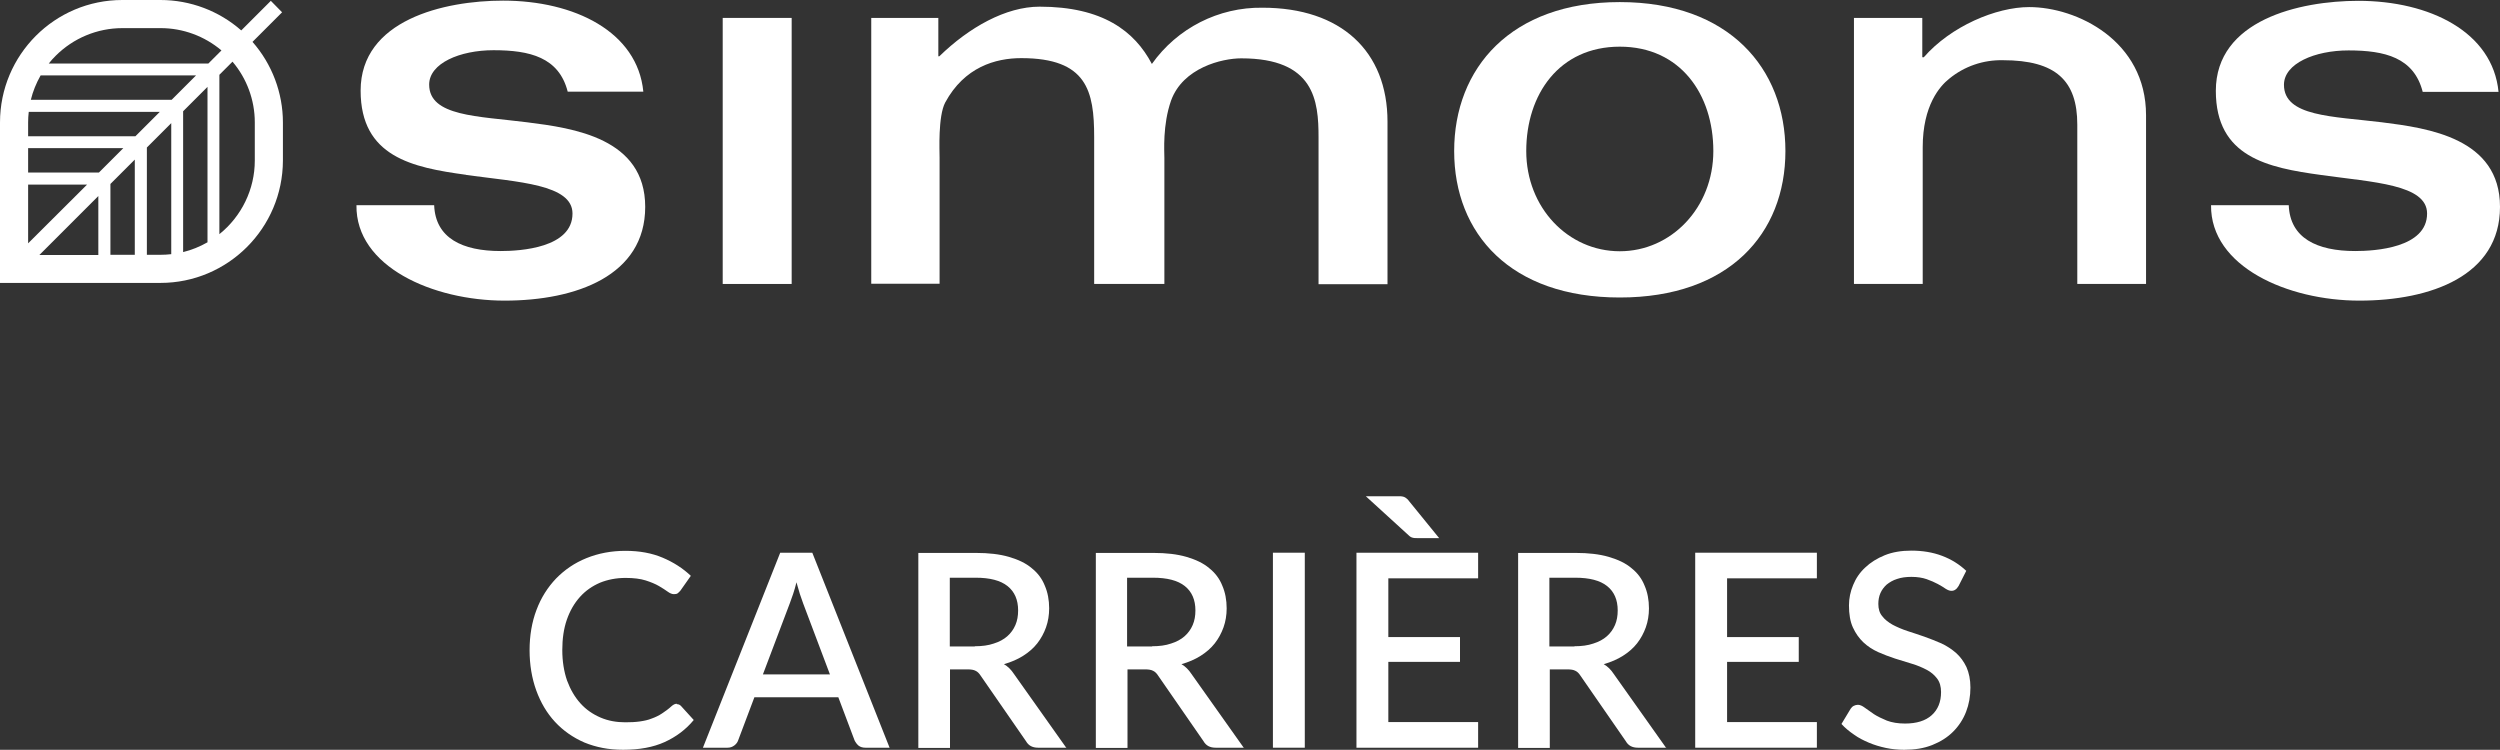
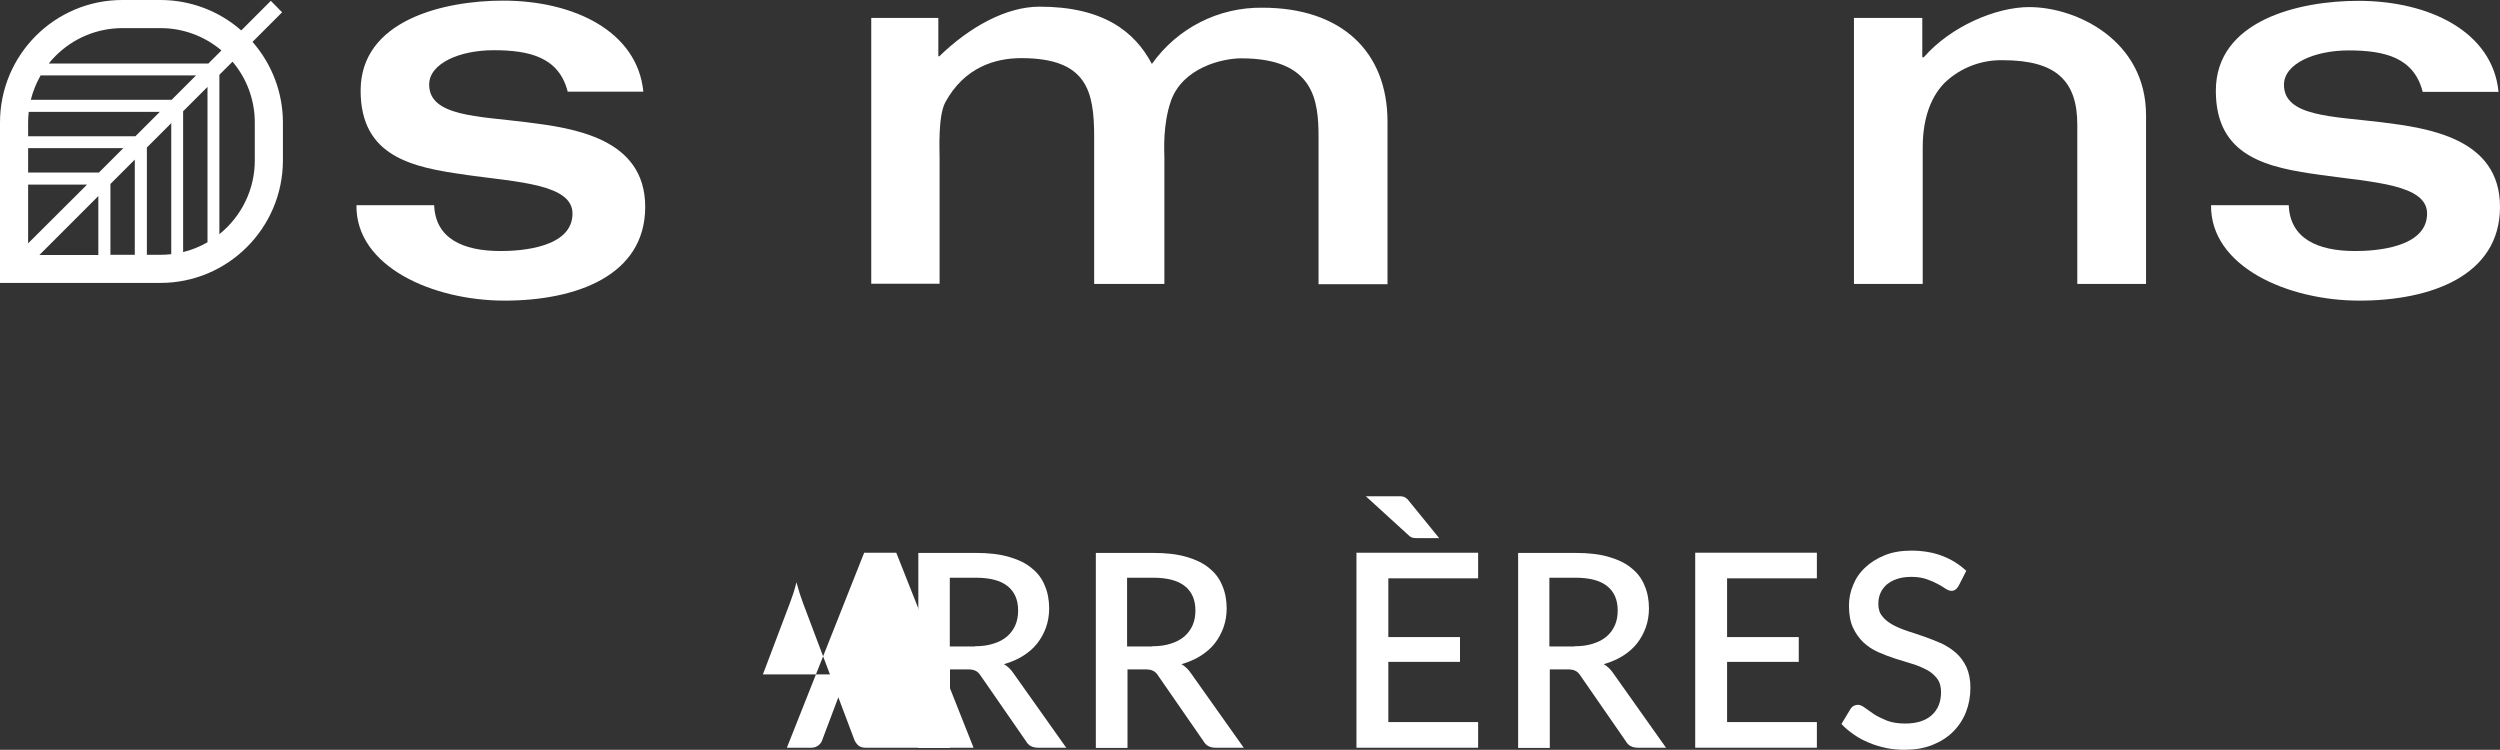
<svg xmlns="http://www.w3.org/2000/svg" id="Calque_2" viewBox="0 0 120 35.99">
  <rect x="0" y="0" width="120" height="35.99" fill="#333333" stroke="none" />
  <defs>
    <style>.cls-1{fill:#fff;}</style>
  </defs>
  <g id="Calque_1-2">
    <g id="SIMONS">
      <path id="Tracé_5" class="cls-1" d="M12.12,2.01l1.42-1.42-.54-.55-1.42,1.42C10.51.52,9.13,0,7.7,0h-1.83C2.63,0,0,2.63,0,5.88v7.7h7.7c3.24,0,5.87-2.63,5.88-5.87v-1.83c0-1.42-.52-2.8-1.46-3.87M5.88,1.35h1.83c1.07,0,2.1.38,2.92,1.07l-.63.63H2.34c.1-.13.21-.25.33-.37.85-.85,2-1.33,3.2-1.33M4.75,8.28H1.35v-1.17h4.57l-1.17,1.17ZM4.18,8.86l-2.83,2.82v-2.82h2.83ZM4.72,9.41v2.83H1.89l2.83-2.83ZM5.3,8.83l1.17-1.17v4.57h-1.17v-3.4ZM6.5,6.54H1.35v-.66c0-.17.01-.34.03-.51h6.29l-1.17,1.17ZM8.24,4.79H1.48c.1-.41.26-.8.47-1.17h7.46l-1.17,1.17ZM9.96,4.17v7.46c-.37.21-.76.37-1.17.47v-6.76l1.17-1.17ZM7.05,12.23v-5.15l1.17-1.17v6.29c-.17.02-.34.03-.51.03h-.66ZM12.23,7.71c0,1.37-.63,2.67-1.7,3.53V3.59l.63-.63c.69.81,1.07,1.85,1.07,2.91v1.83Z" />
      <path id="Tracé_6" class="cls-1" d="M22.37,8.39c-2.57-.35-5.06-.86-5.06-4.04C17.31.96,21.31.03,24.15.03c3.42,0,6.45,1.49,6.73,4.37h-3.63c-.42-1.65-1.82-1.99-3.56-1.99-1.62,0-3.09.63-3.09,1.65,0,1.53,2.34,1.51,4.7,1.81,2.23.28,5.67.76,5.67,4.06s-3.31,4.5-6.75,4.5-7.15-1.63-7.11-4.58h3.73c.06,1.58,1.35,2.2,3.19,2.2.95,0,3.45-.15,3.45-1.8,0-1.4-2.59-1.51-5.09-1.85" />
-       <rect id="Rectangle_2519" class="cls-1" x="34.69" y=".86" width="3.31" height="12.77" />
      <path id="Tracé_7" class="cls-1" d="M45.03,2.7h.06c1.43-1.39,3.19-2.38,4.81-2.38,3.02,0,4.56,1.17,5.39,2.75,1.22-1.72,3.2-2.73,5.31-2.7,3.77,0,6,2.09,6,5.47v7.8h-3.31v-7.05c0-1.75-.19-3.79-3.71-3.79-.92,0-2.8.45-3.37,2.03-.41,1.17-.32,2.44-.32,2.75v6.05h-3.37v-7.05c0-2.21-.34-3.79-3.5-3.79-1.24,0-2.73.43-3.65,2.13-.35.66-.27,2.34-.27,2.64v6.06h-3.28V.86h3.22v1.83Z" />
      <path id="Tracé_8" class="cls-1" d="M92.28,2.75h.06c1.3-1.49,3.47-2.41,5.06-2.41,2.29,0,5.61,1.61,5.61,5.19v8.1h-3.3v-7.65c0-2.11-1.03-3.09-3.57-3.09-.94-.02-1.85.29-2.58.89-.44.35-1.27,1.27-1.27,3.29v6.56h-3.3V.86h3.28v1.88Z" />
-       <path id="Tracé_9" class="cls-1" d="M69.8,7.25c0-3.97,2.71-7.15,7.95-7.15s7.95,3.18,7.95,7.15-2.71,7.03-7.95,7.03-7.95-3.06-7.95-7.03M77.75,12.06c2.47,0,4.49-2.09,4.49-4.81s-1.58-5.01-4.49-5.01-4.49,2.29-4.49,5.01,2.01,4.81,4.49,4.81" />
      <path id="Tracé_10" class="cls-1" d="M111.42,8.4c-2.57-.35-5.06-.86-5.06-4.04,0-3.39,4-4.32,6.84-4.32,3.42,0,6.45,1.49,6.73,4.37h-3.64c-.42-1.65-1.82-1.99-3.56-1.99-1.62,0-3.1.63-3.1,1.65,0,1.53,2.34,1.51,4.7,1.8,2.23.28,5.67.76,5.67,4.06s-3.31,4.5-6.75,4.5-7.15-1.63-7.12-4.58h3.73c.06,1.58,1.35,2.2,3.19,2.2.95,0,3.45-.15,3.45-1.8,0-1.4-2.59-1.5-5.09-1.85" />
    </g>
-     <path class="cls-1" d="M32.49,33.8c.08,0,.15.03.21.1l.6.66c-.38.46-.85.81-1.4,1.06-.55.25-1.22.37-1.99.37-.69,0-1.3-.12-1.86-.35-.55-.24-1.02-.57-1.41-.99-.39-.42-.69-.93-.9-1.51s-.32-1.23-.32-1.93.11-1.35.33-1.93c.22-.59.54-1.09.94-1.51.41-.42.89-.75,1.46-.98.57-.23,1.19-.35,1.87-.35s1.27.11,1.79.33.97.51,1.35.87l-.5.71s-.08.09-.12.12c-.05.04-.11.05-.19.05-.09,0-.19-.04-.3-.12-.11-.08-.25-.17-.42-.27-.17-.1-.39-.19-.64-.27s-.58-.12-.96-.12c-.45,0-.86.08-1.23.23-.37.16-.69.38-.96.68-.27.3-.48.66-.63,1.09-.15.43-.22.92-.22,1.46s.08,1.04.23,1.47c.16.43.37.79.64,1.09.27.3.59.52.96.68.37.16.77.23,1.19.23.26,0,.49-.01.7-.04s.4-.07.57-.14c.17-.06.34-.14.49-.24.15-.1.31-.21.46-.35.09-.08.17-.12.26-.12Z" />
-     <path class="cls-1" d="M42.72,35.89h-1.18c-.13,0-.24-.03-.33-.1-.08-.07-.14-.15-.19-.25l-.78-2.07h-4.03l-.78,2.07c-.03.09-.09.17-.18.24s-.2.11-.33.11h-1.18l3.71-9.36h1.54l3.71,9.36ZM39.84,32.38l-1.29-3.42c-.1-.26-.21-.6-.32-1.01-.05.2-.1.39-.16.56-.06.17-.11.32-.16.45l-1.29,3.41h3.2Z" />
+     <path class="cls-1" d="M42.72,35.89h-1.18c-.13,0-.24-.03-.33-.1-.08-.07-.14-.15-.19-.25l-.78-2.07l-.78,2.07c-.03.09-.09.17-.18.24s-.2.11-.33.11h-1.18l3.71-9.36h1.54l3.71,9.36ZM39.84,32.38l-1.29-3.42c-.1-.26-.21-.6-.32-1.01-.05.2-.1.39-.16.56-.06.17-.11.32-.16.45l-1.29,3.41h3.2Z" />
    <path class="cls-1" d="M51.19,35.89h-1.36c-.27,0-.46-.1-.58-.31l-2.18-3.15c-.07-.11-.15-.19-.24-.23-.09-.05-.22-.07-.39-.07h-.84v3.77h-1.52v-9.36h2.76c.62,0,1.14.06,1.59.19.44.13.81.3,1.09.54.29.23.5.51.63.84.14.32.21.69.21,1.09,0,.32-.05.63-.15.91-.1.28-.24.54-.42.77-.18.23-.41.43-.68.6s-.57.3-.92.4c.19.11.35.27.48.47l2.53,3.57ZM46.79,31.02c.35,0,.65-.04.91-.13.26-.08.48-.2.65-.35s.3-.33.39-.54c.09-.21.13-.44.13-.7,0-.51-.17-.9-.51-1.17-.34-.27-.85-.4-1.53-.4h-1.24v3.3h1.2Z" />
    <path class="cls-1" d="M59.71,35.89h-1.36c-.27,0-.46-.1-.58-.31l-2.18-3.15c-.07-.11-.15-.19-.24-.23-.09-.05-.22-.07-.39-.07h-.84v3.77h-1.52v-9.36h2.76c.62,0,1.14.06,1.59.19.44.13.81.3,1.09.54.29.23.5.51.63.84.14.32.21.69.21,1.09,0,.32-.05.63-.15.91-.1.28-.24.54-.42.77-.18.23-.41.43-.68.6s-.57.3-.92.4c.19.11.35.27.48.47l2.53,3.57ZM55.3,31.02c.35,0,.65-.04.91-.13.26-.08.48-.2.65-.35s.3-.33.39-.54c.09-.21.13-.44.13-.7,0-.51-.17-.9-.51-1.17-.34-.27-.85-.4-1.53-.4h-1.24v3.3h1.2Z" />
-     <path class="cls-1" d="M62.63,35.89h-1.53v-9.36h1.53v9.36Z" />
    <path class="cls-1" d="M70.95,34.66v1.23h-5.84v-9.36h5.84v1.23h-4.31v2.82h3.44v1.19h-3.44v2.89h4.32ZM67.02,23.82c.08,0,.15,0,.21,0s.11.02.16.03c.04.02.09.04.13.08.04.03.08.07.12.13l1.44,1.77h-1.01c-.11,0-.2,0-.26-.02-.06-.01-.13-.05-.2-.12l-2.05-1.87h1.48Z" />
    <path class="cls-1" d="M79.98,35.89h-1.36c-.27,0-.46-.1-.58-.31l-2.18-3.15c-.07-.11-.15-.19-.24-.23-.09-.05-.22-.07-.39-.07h-.84v3.77h-1.52v-9.36h2.76c.62,0,1.14.06,1.59.19.44.13.81.3,1.09.54.29.23.5.51.63.84.14.32.21.69.21,1.09,0,.32-.05.63-.15.91-.1.28-.24.54-.42.77-.18.23-.41.43-.68.6s-.57.3-.92.4c.19.11.35.27.48.47l2.53,3.57ZM75.57,31.02c.35,0,.65-.04.91-.13.26-.08.48-.2.65-.35s.3-.33.39-.54c.09-.21.13-.44.13-.7,0-.51-.17-.9-.51-1.17-.34-.27-.85-.4-1.53-.4h-1.24v3.3h1.2Z" />
    <path class="cls-1" d="M87.21,34.66v1.23h-5.84v-9.36h5.84v1.23h-4.31v2.82h3.44v1.19h-3.44v2.89h4.32Z" />
    <path class="cls-1" d="M94.01,28.13c-.05.08-.1.14-.15.17-.05.04-.12.06-.19.06-.08,0-.17-.03-.28-.1-.1-.07-.23-.15-.38-.23s-.33-.16-.53-.23c-.2-.07-.45-.11-.73-.11-.26,0-.49.03-.69.1-.2.06-.36.16-.5.27-.13.12-.23.25-.3.41s-.1.33-.1.52c0,.24.06.44.19.59.12.16.29.29.5.41.21.11.44.21.71.3s.53.17.81.27c.27.1.54.2.81.32.26.12.5.28.71.46.21.19.37.41.5.68.12.27.19.6.19.98,0,.42-.07.81-.21,1.17-.14.36-.35.68-.62.95-.27.27-.6.48-1,.64-.4.16-.85.23-1.35.23-.3,0-.59-.03-.88-.09-.28-.06-.55-.14-.81-.25-.26-.11-.5-.23-.72-.39-.22-.15-.43-.32-.6-.51l.44-.73c.04-.06.09-.11.15-.14s.13-.05.2-.05c.1,0,.21.05.33.14s.27.19.44.31c.17.11.38.21.62.31.24.09.53.14.87.14.55,0,.98-.13,1.28-.4.3-.27.45-.64.45-1.11,0-.26-.06-.48-.19-.65-.13-.17-.29-.31-.5-.42-.21-.11-.44-.21-.71-.29-.26-.08-.53-.16-.81-.25-.27-.09-.54-.19-.81-.31-.26-.12-.5-.27-.71-.47s-.37-.43-.5-.71c-.13-.28-.19-.64-.19-1.06,0-.34.07-.67.2-.98.13-.32.32-.6.58-.84.25-.24.57-.44.94-.59.37-.15.8-.22,1.27-.22.54,0,1.03.08,1.48.25.45.17.83.41,1.16.72l-.37.73Z" />
  </g>
</svg>